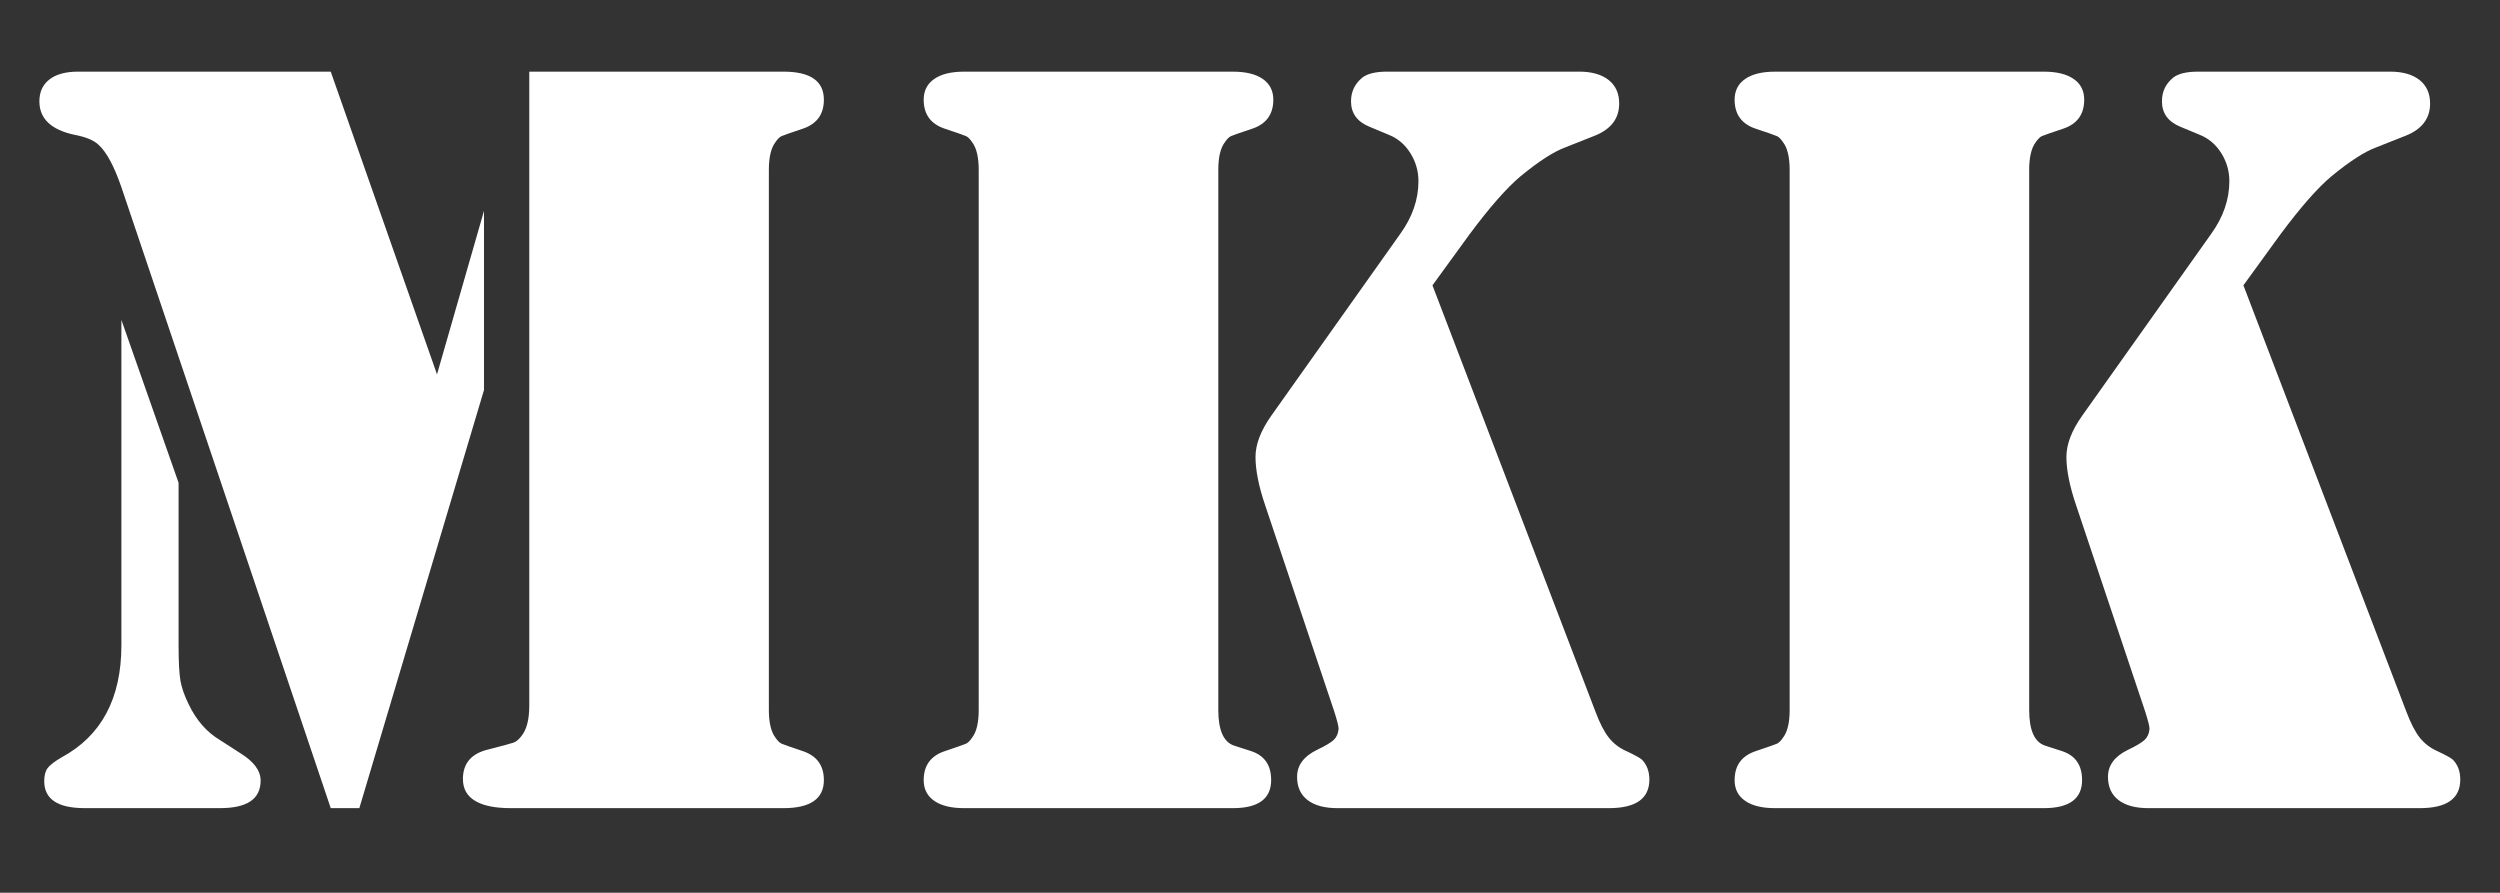
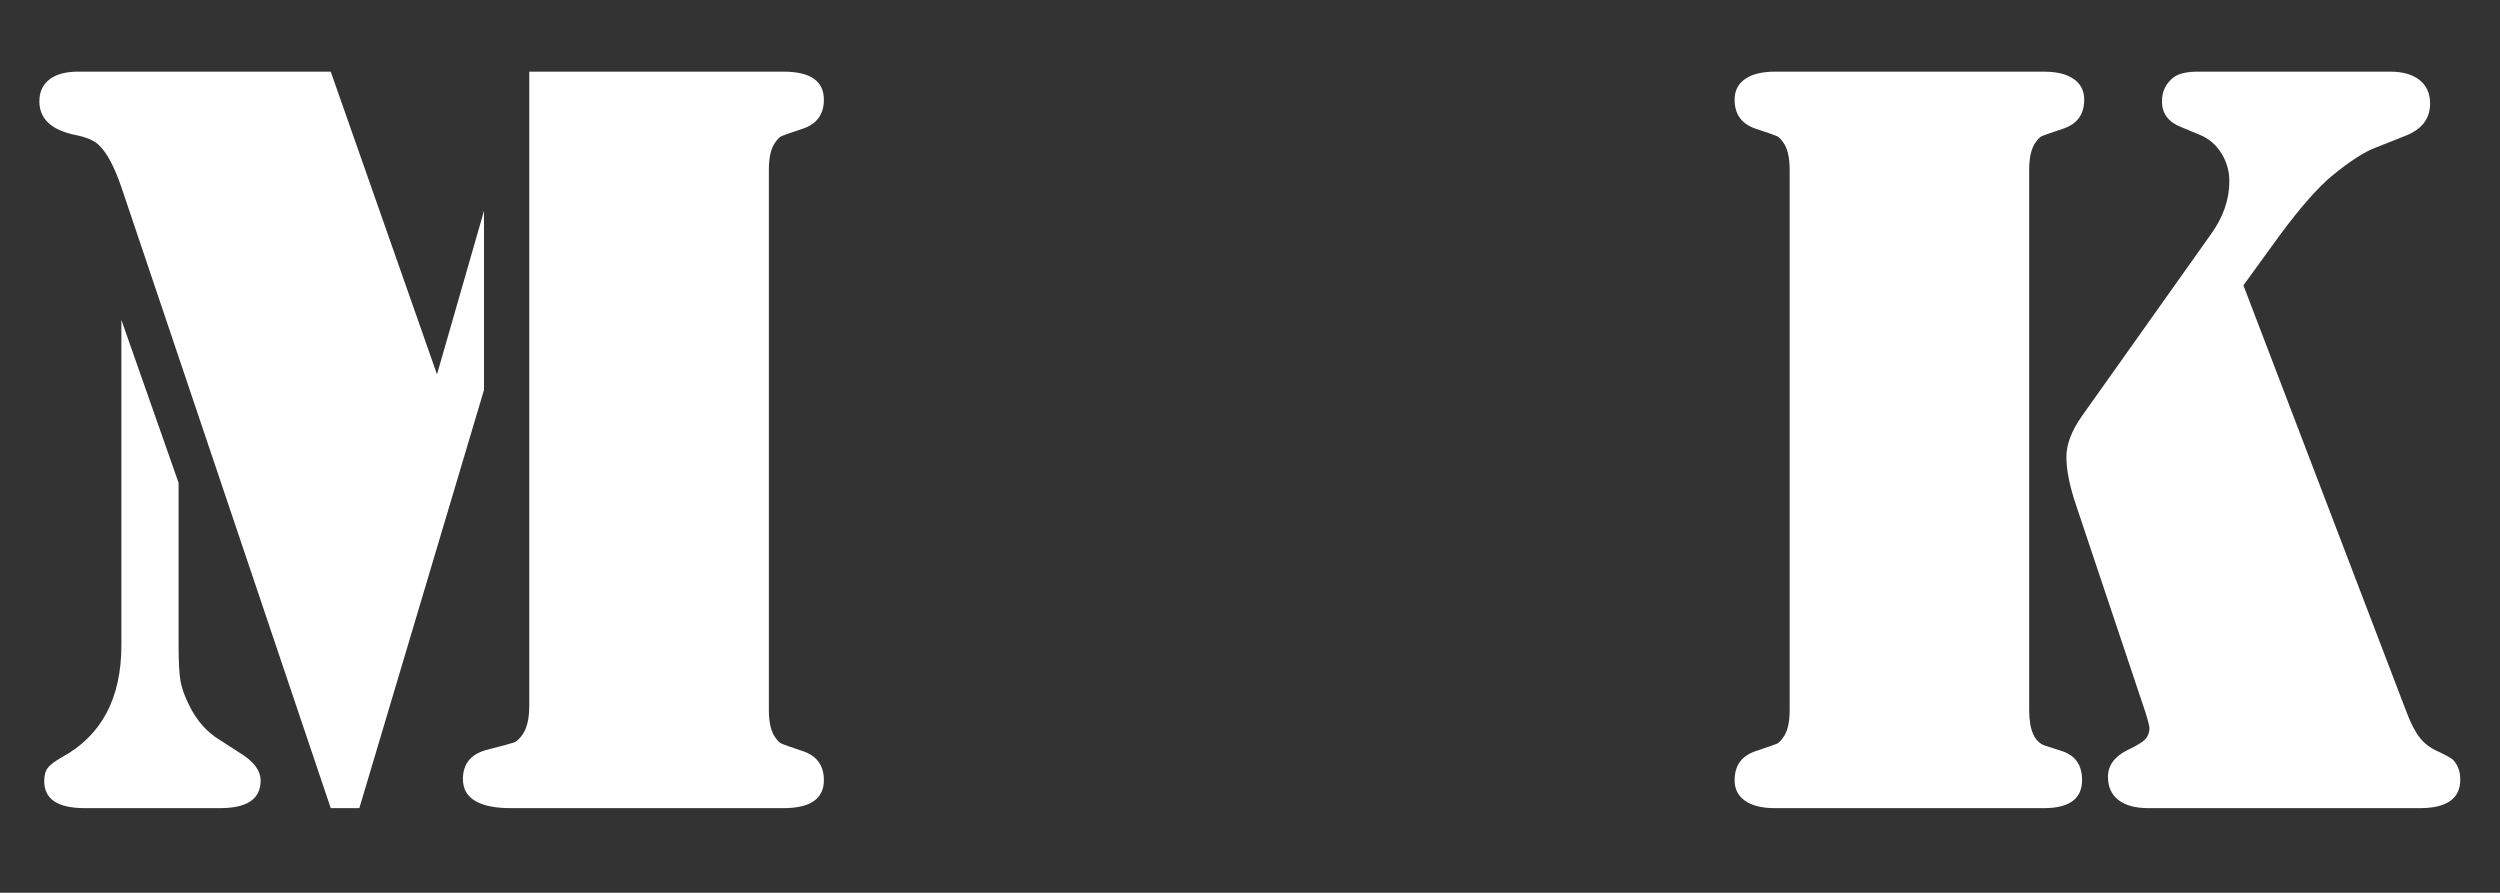
<svg xmlns="http://www.w3.org/2000/svg" version="1.1" id="Layer_1" x="0px" y="0px" width="153.861px" height="54.944px" viewBox="0 0 153.861 54.944" enable-background="new 0 0 153.861 54.944" xml:space="preserve">
  <rect x="0" y="0" width="153.861" height="54.944" fill="#333333" stroke="none" />
  <g>
    <path fill="#FFFFFF" d="M20.355,4.409l6.54,18.631l2.892-10.062v11.023l-7.672,25.736h-1.76L7.47,11.517   C7.027,10.233,6.563,9.37,6.08,8.925C5.79,8.64,5.29,8.429,4.583,8.296C3.142,7.987,2.424,7.3,2.424,6.237   c0-0.576,0.204-1.023,0.614-1.344c0.409-0.322,1.002-0.484,1.776-0.484H20.355z M7.47,19.687l3.521,10.027v9.994   c0,1.02,0.039,1.748,0.115,2.191c0.078,0.443,0.25,0.93,0.514,1.461c0.468,0.975,1.108,1.705,1.927,2.193l1.231,0.793   c0.837,0.514,1.262,1.076,1.262,1.697c0,1.131-0.831,1.693-2.493,1.693H5.212c-1.661,0-2.49-0.555-2.49-1.658   c0-0.357,0.07-0.629,0.217-0.816c0.144-0.188,0.428-0.402,0.847-0.648c2.456-1.326,3.685-3.629,3.685-6.906V19.687z M32.575,4.409   h14.744h0.896c1.66,0,2.49,0.576,2.49,1.727c0,0.91-0.443,1.508-1.326,1.795c-0.733,0.242-1.158,0.393-1.28,0.447   c-0.122,0.057-0.25,0.184-0.383,0.383c-0.265,0.355-0.397,0.918-0.397,1.693v33.238c0,0.777,0.133,1.34,0.397,1.693   c0.133,0.199,0.261,0.326,0.383,0.383c0.122,0.055,0.547,0.203,1.28,0.449c0.883,0.285,1.326,0.885,1.326,1.793   c0,1.15-0.83,1.727-2.49,1.727h-0.896H32.542h-1.097c-0.976,0-1.71-0.148-2.208-0.451c-0.5-0.299-0.747-0.746-0.747-1.344   c0-0.973,0.53-1.582,1.594-1.824c0.864-0.223,1.372-0.363,1.527-0.416c0.155-0.055,0.312-0.182,0.465-0.383   c0.333-0.396,0.498-1.029,0.498-1.893V4.409z" />
-     <path fill="#FFFFFF" d="M75.011,49.737H60.201h-0.862c-0.796,0-1.411-0.148-1.843-0.451c-0.431-0.299-0.648-0.721-0.648-1.275   c0-0.908,0.442-1.508,1.33-1.793c0.73-0.246,1.156-0.395,1.277-0.449c0.122-0.057,0.25-0.184,0.381-0.383   c0.267-0.354,0.398-0.916,0.398-1.693V10.454c0-0.775-0.132-1.338-0.398-1.693c-0.131-0.199-0.259-0.326-0.381-0.383   c-0.121-0.055-0.547-0.205-1.277-0.447c-0.888-0.287-1.33-0.885-1.33-1.795c0-0.551,0.218-0.977,0.648-1.275   c0.432-0.303,1.047-0.451,1.843-0.451h0.862h14.811h0.863c0.798,0,1.411,0.148,1.844,0.451c0.431,0.299,0.647,0.725,0.647,1.275   c0,0.91-0.445,1.508-1.327,1.795c-0.732,0.242-1.158,0.393-1.278,0.447c-0.123,0.057-0.251,0.184-0.383,0.383   c-0.267,0.355-0.398,0.918-0.398,1.693v33.238c0,1.24,0.32,1.971,0.962,2.193l1.029,0.332c0.842,0.266,1.262,0.861,1.262,1.793   c0,1.15-0.787,1.727-2.357,1.727H75.011z M88.16,17.56l10.029,26.232c0.265,0.711,0.542,1.246,0.83,1.611s0.663,0.646,1.129,0.848   c0.466,0.219,0.764,0.387,0.897,0.496c0.308,0.311,0.465,0.723,0.465,1.23c0,1.172-0.831,1.76-2.491,1.76H82.318   c-0.799,0-1.413-0.166-1.844-0.498c-0.434-0.334-0.646-0.809-0.646-1.43c0-0.707,0.408-1.262,1.228-1.66   c0.509-0.242,0.852-0.447,1.029-0.613c0.175-0.166,0.276-0.395,0.298-0.682c0-0.154-0.088-0.506-0.266-1.062l-4.25-12.686   c-0.4-1.172-0.598-2.168-0.598-2.986c0-0.775,0.322-1.613,0.963-2.525l7.936-11.189c0.754-1.039,1.129-2.125,1.129-3.256   c0-0.617-0.165-1.193-0.497-1.725c-0.331-0.531-0.775-0.908-1.329-1.129l-1.195-0.498c-0.752-0.311-1.129-0.83-1.129-1.561   c0-0.598,0.234-1.084,0.697-1.461c0.311-0.244,0.82-0.367,1.529-0.367h11.822c0.772,0,1.376,0.174,1.809,0.516   c0.432,0.344,0.647,0.824,0.647,1.445c0,0.93-0.511,1.594-1.529,1.992l-1.76,0.697c-0.73,0.266-1.659,0.863-2.788,1.795   c-0.842,0.705-1.883,1.889-3.121,3.551L88.16,17.56z" />
    <path fill="#FFFFFF" d="M124.919,49.737h-14.811h-0.861c-0.799,0-1.411-0.148-1.844-0.451c-0.434-0.299-0.647-0.721-0.647-1.275   c0-0.908,0.441-1.508,1.327-1.793c0.73-0.246,1.158-0.395,1.279-0.449c0.121-0.057,0.248-0.184,0.381-0.383   c0.268-0.354,0.4-0.916,0.4-1.693V10.454c0-0.775-0.133-1.338-0.4-1.693c-0.133-0.199-0.26-0.326-0.381-0.383   c-0.121-0.055-0.549-0.205-1.279-0.447c-0.886-0.287-1.327-0.885-1.327-1.795c0-0.551,0.214-0.977,0.647-1.275   c0.433-0.303,1.045-0.451,1.844-0.451h0.861h14.811h0.863c0.797,0,1.408,0.148,1.842,0.451c0.434,0.299,0.648,0.725,0.648,1.275   c0,0.91-0.44,1.508-1.327,1.795c-0.731,0.242-1.159,0.393-1.28,0.447c-0.119,0.057-0.249,0.184-0.383,0.383   c-0.264,0.355-0.397,0.918-0.397,1.693v33.238c0,1.24,0.321,1.971,0.965,2.193l1.028,0.332c0.842,0.266,1.262,0.861,1.262,1.793   c0,1.15-0.785,1.727-2.357,1.727H124.919z M138.069,17.56l10.027,26.232c0.266,0.711,0.543,1.246,0.83,1.611   c0.289,0.365,0.664,0.646,1.129,0.848c0.467,0.219,0.766,0.387,0.896,0.496c0.312,0.311,0.465,0.723,0.465,1.23   c0,1.172-0.83,1.76-2.49,1.76h-16.705c-0.794,0-1.408-0.166-1.839-0.498c-0.434-0.334-0.648-0.809-0.648-1.43   c0-0.707,0.409-1.262,1.228-1.66c0.512-0.242,0.852-0.447,1.029-0.613c0.176-0.166,0.277-0.395,0.299-0.682   c0-0.154-0.09-0.506-0.266-1.062l-4.248-12.686c-0.399-1.172-0.6-2.168-0.6-2.986c0-0.775,0.319-1.613,0.963-2.525l7.938-11.189   c0.75-1.039,1.127-2.125,1.127-3.256c0-0.617-0.165-1.193-0.496-1.725c-0.333-0.531-0.777-0.908-1.328-1.129l-1.197-0.498   c-0.752-0.311-1.127-0.83-1.127-1.561c0-0.598,0.229-1.084,0.695-1.461c0.312-0.244,0.817-0.367,1.527-0.367h11.822   c0.775,0,1.379,0.174,1.811,0.516c0.428,0.344,0.648,0.824,0.648,1.445c0,0.93-0.51,1.594-1.527,1.992l-1.762,0.697   c-0.73,0.266-1.66,0.863-2.789,1.795c-0.842,0.705-1.883,1.889-3.121,3.551L138.069,17.56z" />
  </g>
</svg>